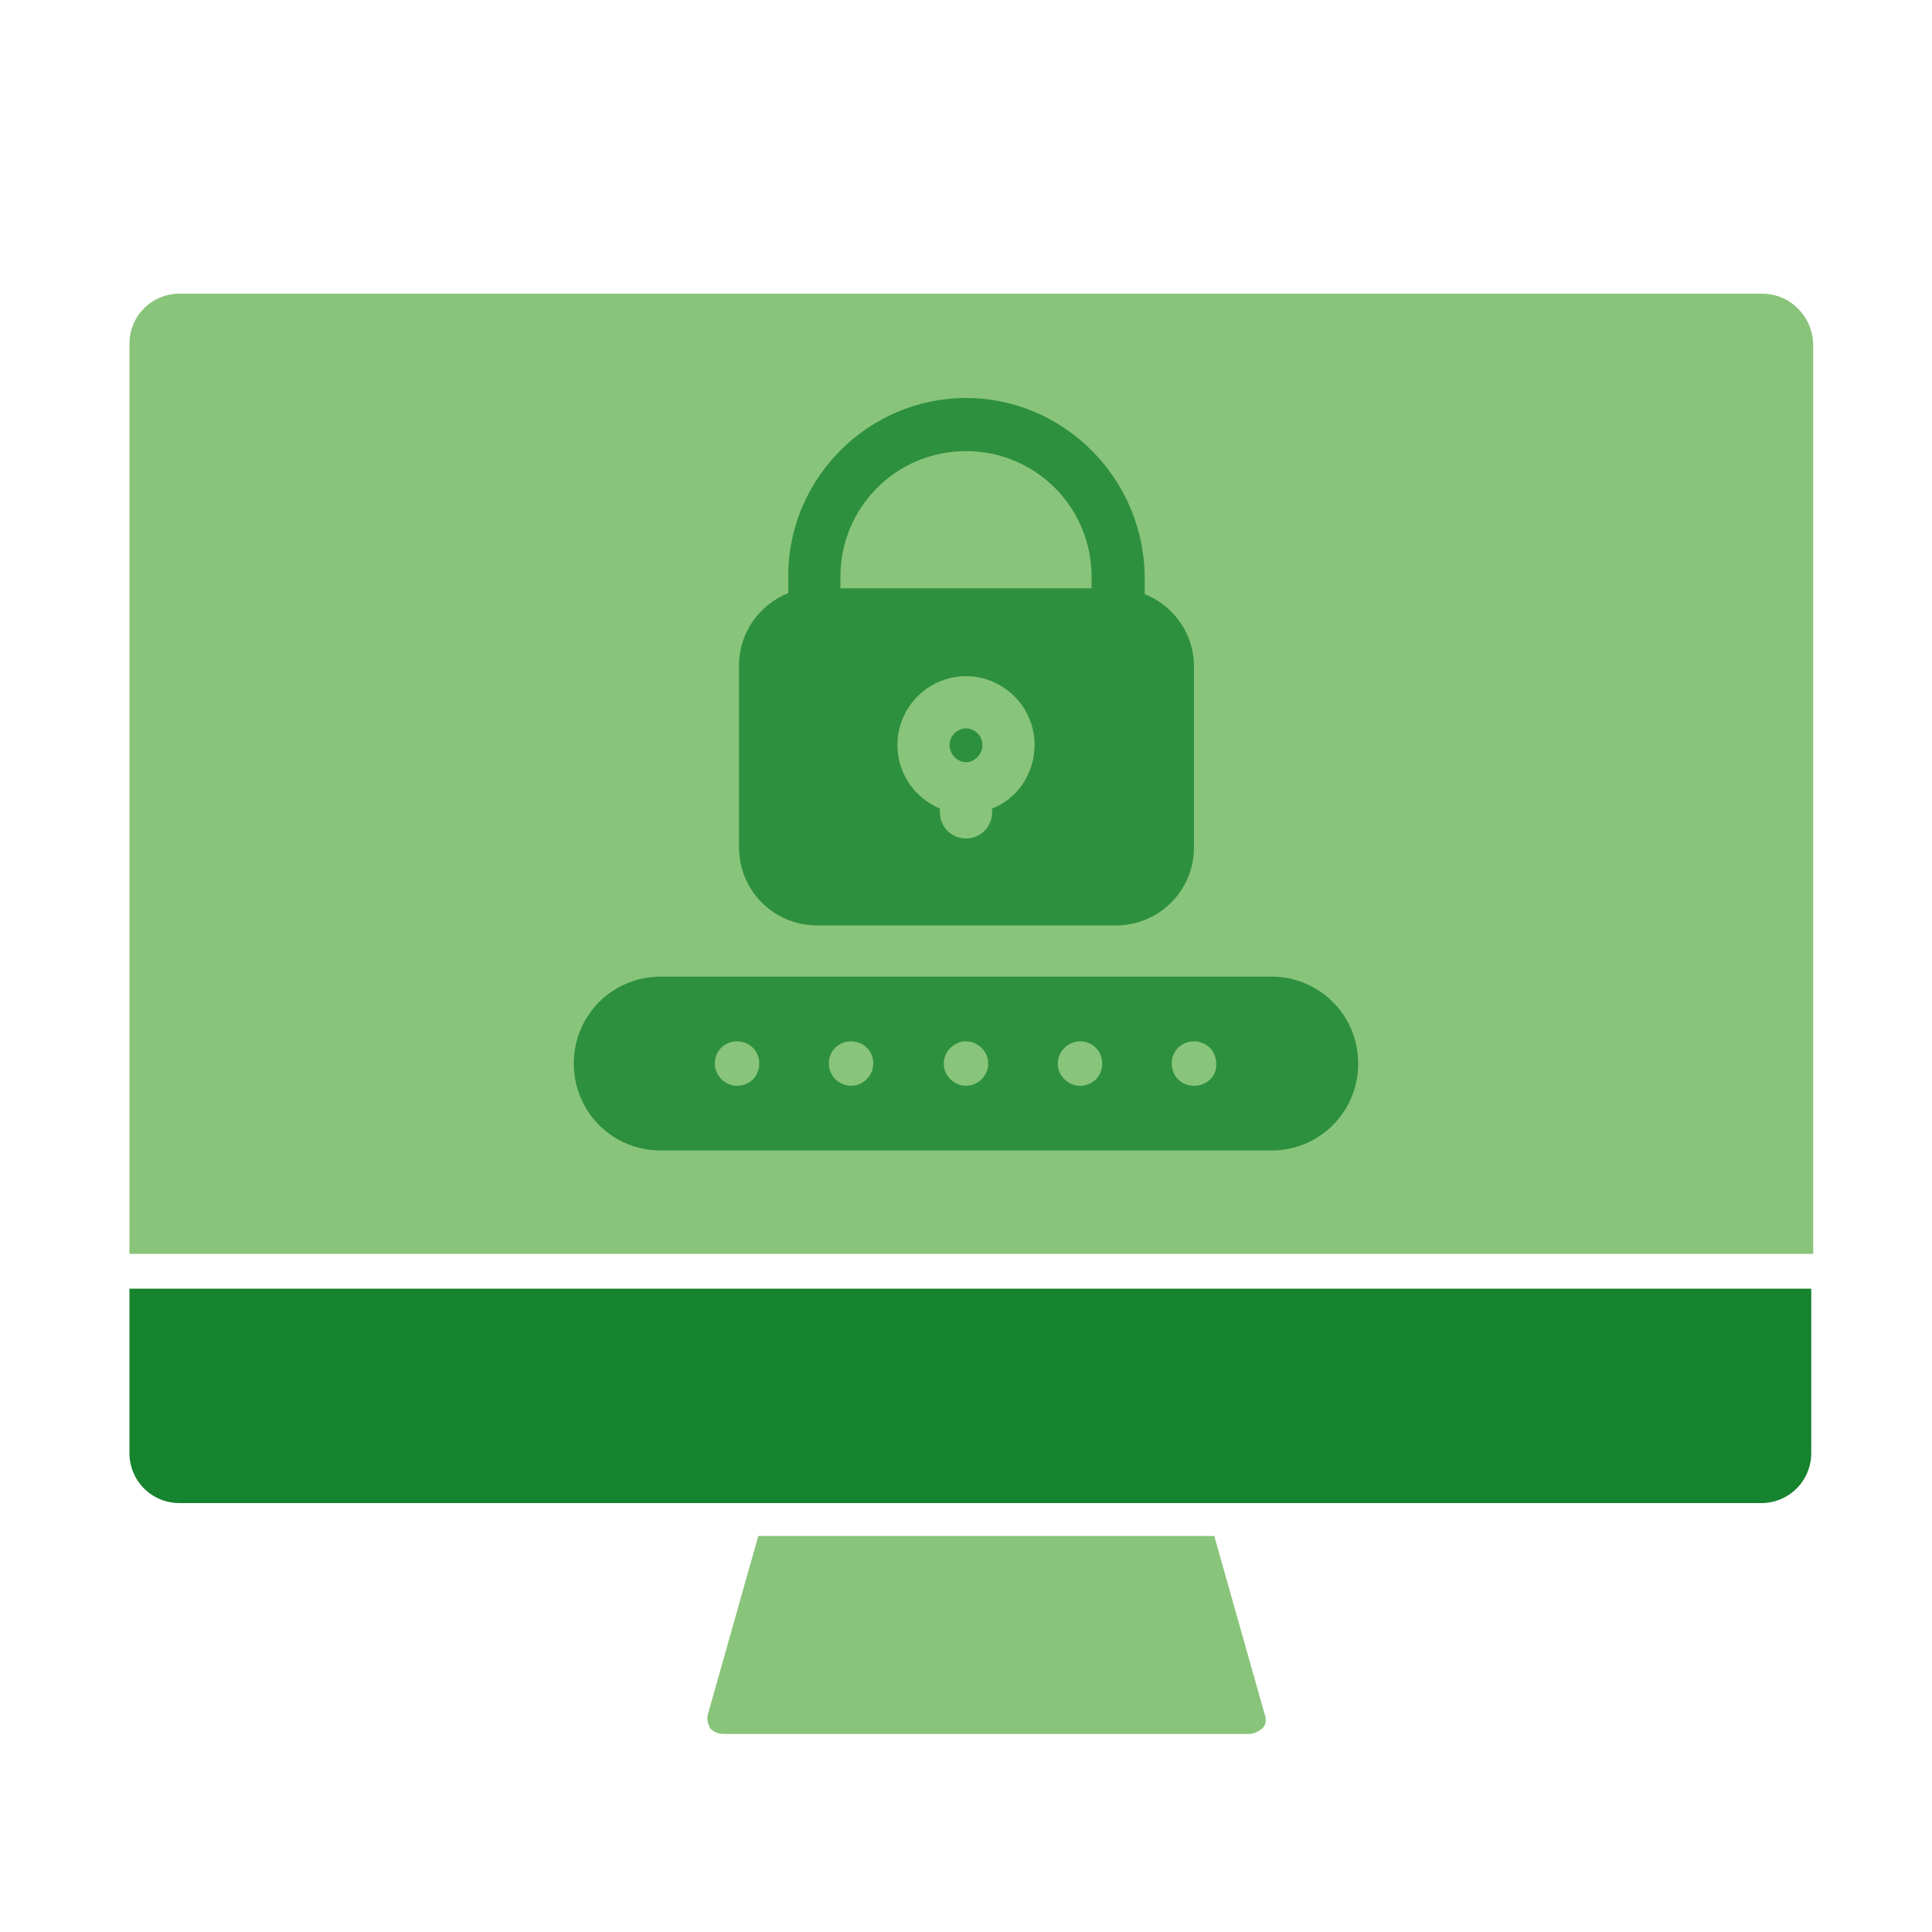
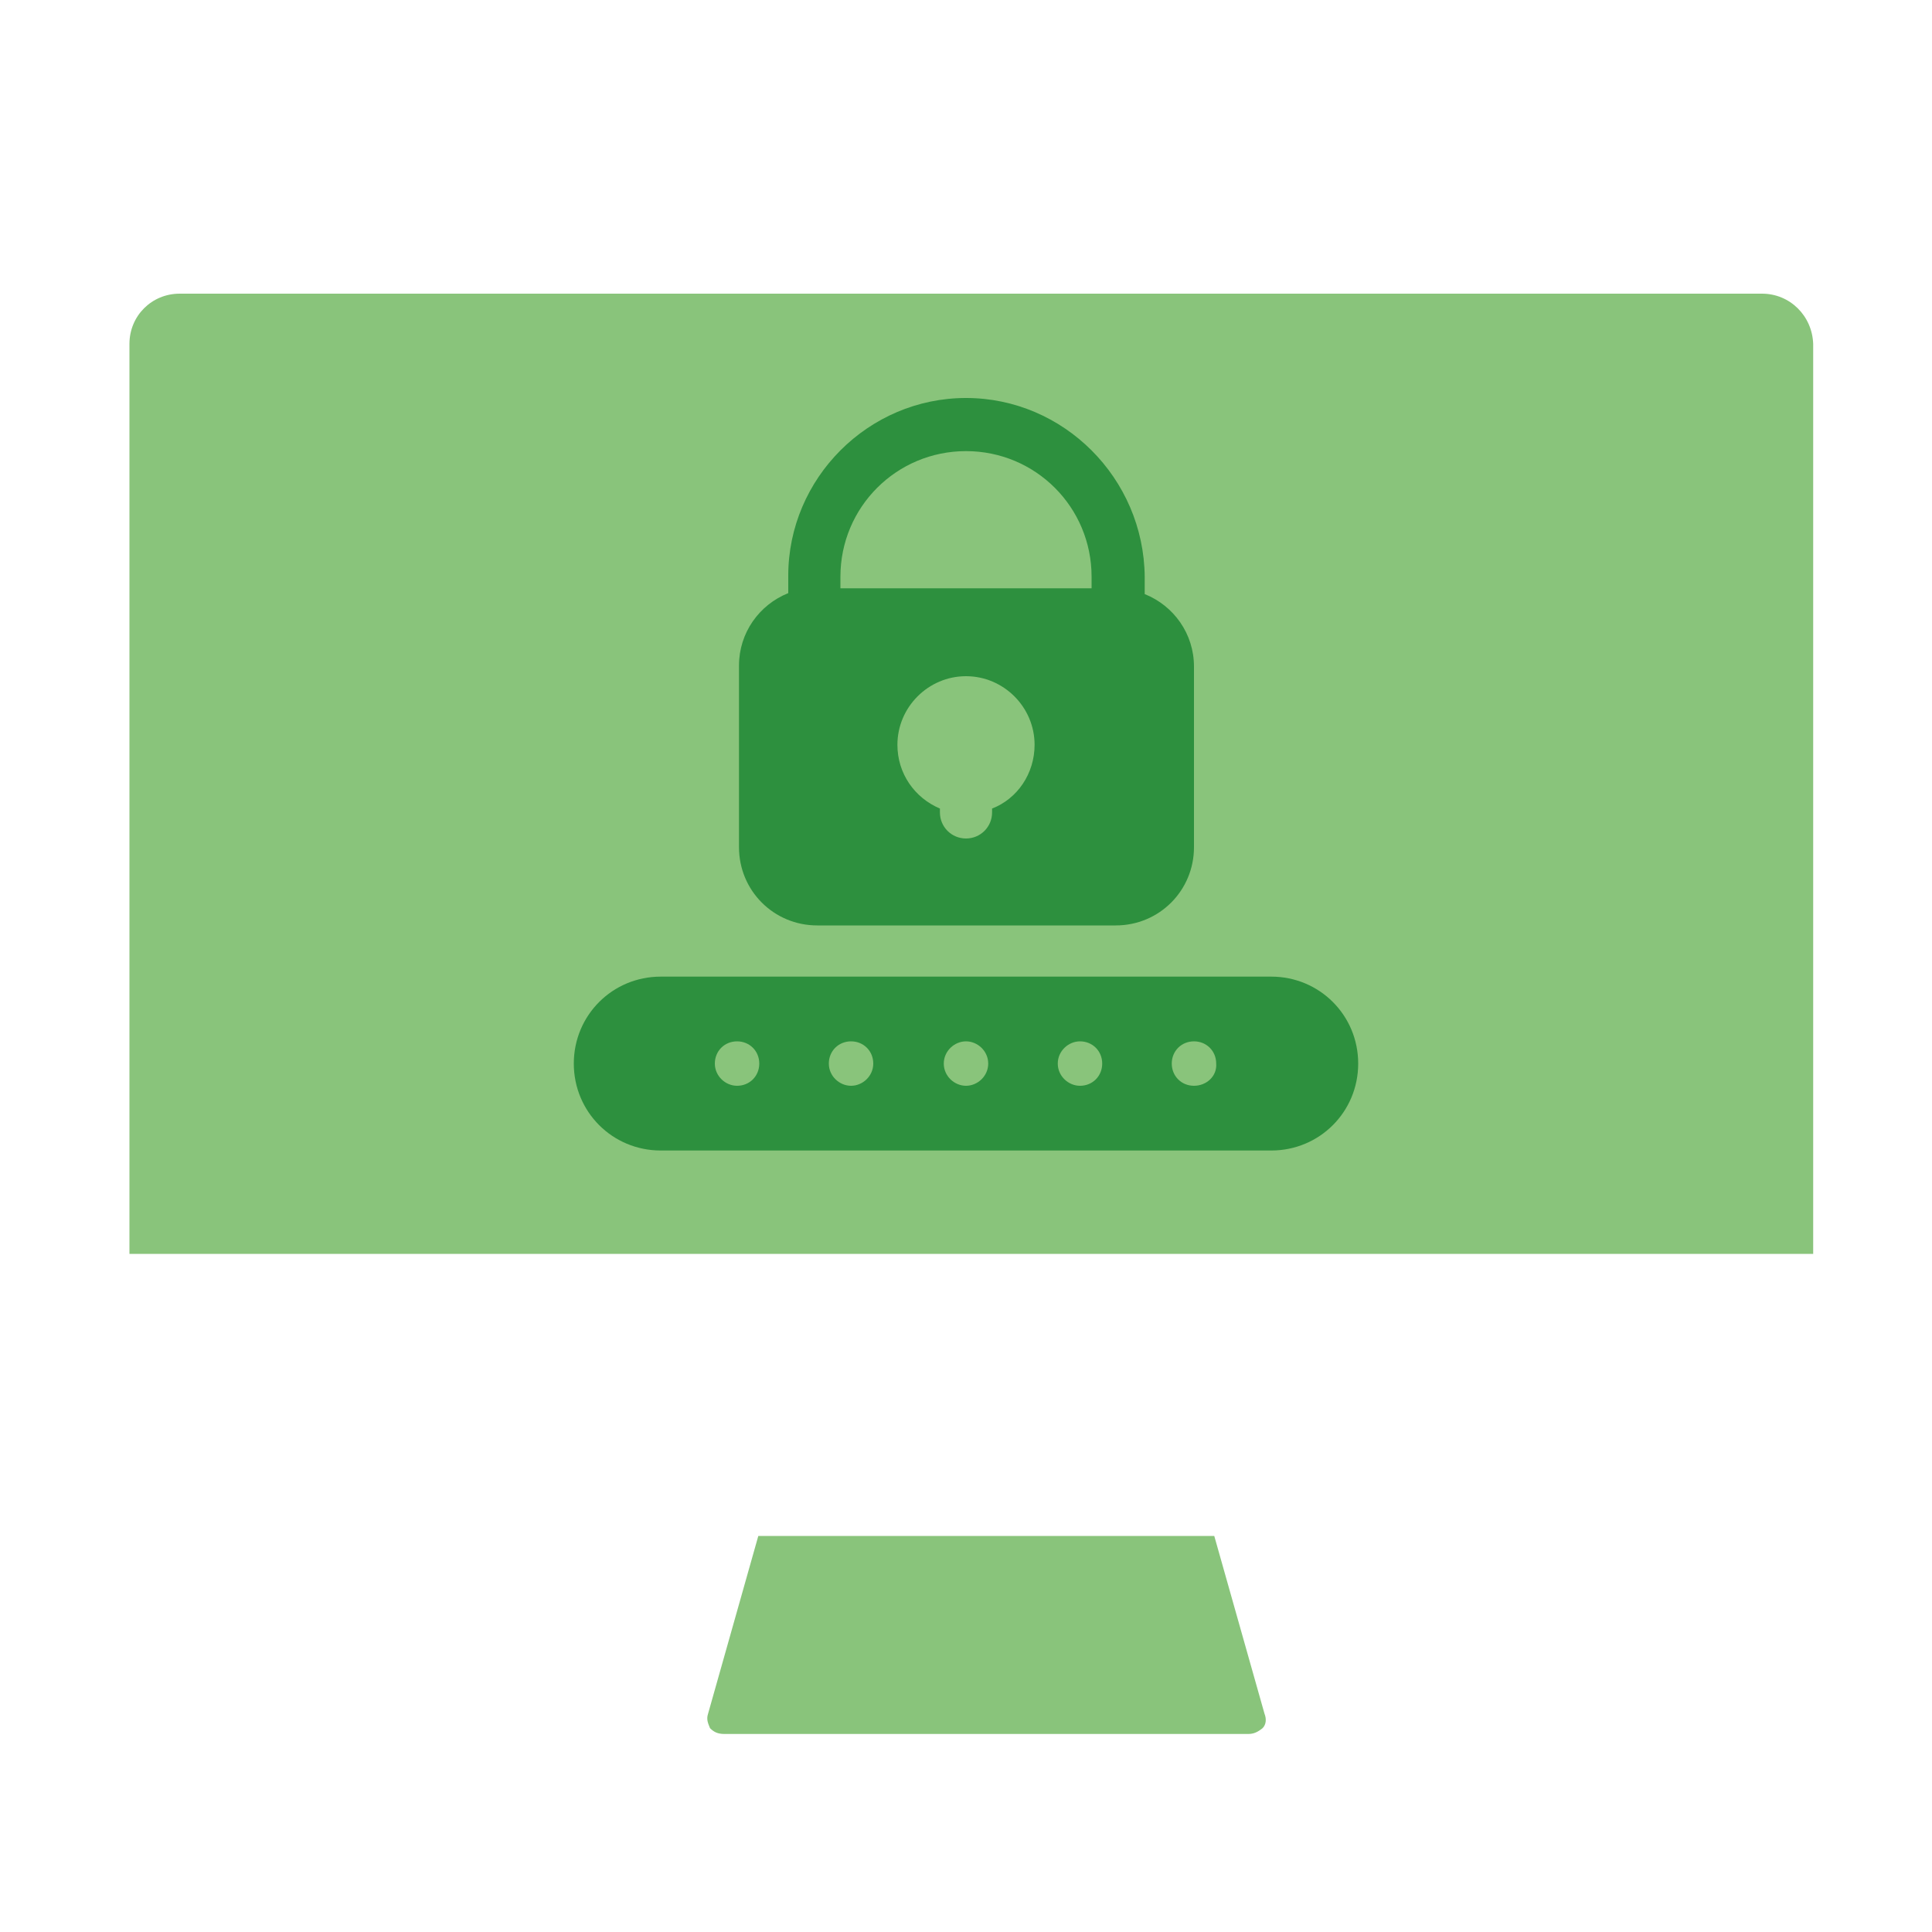
<svg xmlns="http://www.w3.org/2000/svg" version="1.1" id="Ebene_1" x="0px" y="0px" viewBox="0 0 200 200" style="enable-background:new 0 0 200 200;" xml:space="preserve">
  <style type="text/css">
	.st0{fill:#89C47B;}
	.st1{fill:#16832E;}
	.st2{opacity:0.8;}
</style>
  <path class="st0" d="M182.4,30.4H18.6c-2.9,0-5.2,2.3-5.2,5.2v94.2h174.3V35.6C187.6,32.7,185.3,30.4,182.4,30.4z" />
-   <path class="st1" d="M13.4,150.4c0,2.9,2.3,5.2,5.2,5.2H76h52.1h54.2c2.9,0,5.2-2.3,5.2-5.2v-17H13.4V150.4z" />
  <path class="st0" d="M78.5,159l-5.2,18.4c-0.2,0.6,0,1,0.2,1.5c0.4,0.4,0.8,0.6,1.5,0.6h54.2c0.6,0,1-0.2,1.5-0.6  c0.4-0.4,0.4-1,0.2-1.5l-5.2-18.4H78.5z" />
  <g class="st2">
    <path class="st1" d="M131.6,101.1H68.4c-5,0-9,4-9,9s4,9,9,9h63.2c5,0,9-4,9-9S136.6,101.1,131.6,101.1z M74,110.1   c0-1.3,1-2.3,2.3-2.3s2.3,1,2.3,2.3s-1,2.3-2.3,2.3C75.1,112.4,74,111.4,74,110.1z M85.8,110.1c0-1.3,1-2.3,2.3-2.3s2.3,1,2.3,2.3   s-1.1,2.3-2.3,2.3S85.8,111.4,85.8,110.1z M97.7,110.1c0-1.3,1.1-2.3,2.3-2.3s2.3,1,2.3,2.3s-1.1,2.3-2.3,2.3   S97.7,111.4,97.7,110.1z M109.5,110.1c0-1.3,1.1-2.3,2.3-2.3c1.3,0,2.3,1,2.3,2.3s-1,2.3-2.3,2.3   C110.6,112.4,109.5,111.4,109.5,110.1z M123.6,112.4c-1.3,0-2.3-1-2.3-2.3s1-2.3,2.3-2.3s2.3,1,2.3,2.3   C126,111.4,124.9,112.4,123.6,112.4z" />
    <path class="st1" d="M100,41.2c-10.1,0-18.4,8.3-18.4,18.4v1.8c-3,1.2-5.1,4.1-5.1,7.5v18.8c0,4.5,3.6,8.1,8.1,8.1h30.9   c4.5,0,8.1-3.6,8.1-8.1V69c0-3.4-2.1-6.3-5.1-7.5v-1.8C118.4,49.5,110.1,41.2,100,41.2z M102.7,83.7v0.4c0,1.5-1.2,2.7-2.7,2.7   s-2.7-1.2-2.7-2.7v-0.4c-2.6-1.1-4.4-3.6-4.4-6.6c0-3.9,3.2-7.1,7.1-7.1s7.1,3.2,7.1,7.1C107.1,80.1,105.3,82.7,102.7,83.7z    M87,59.7c0-7.2,5.8-13,13-13s13,5.8,13,13v1.2H87V59.7z" />
-     <path class="st1" d="M100,75.4c-0.9,0-1.7,0.8-1.7,1.7c0,1,0.8,1.8,1.7,1.8s1.7-0.8,1.7-1.8C101.7,76.2,100.9,75.4,100,75.4z" />
  </g>
</svg>